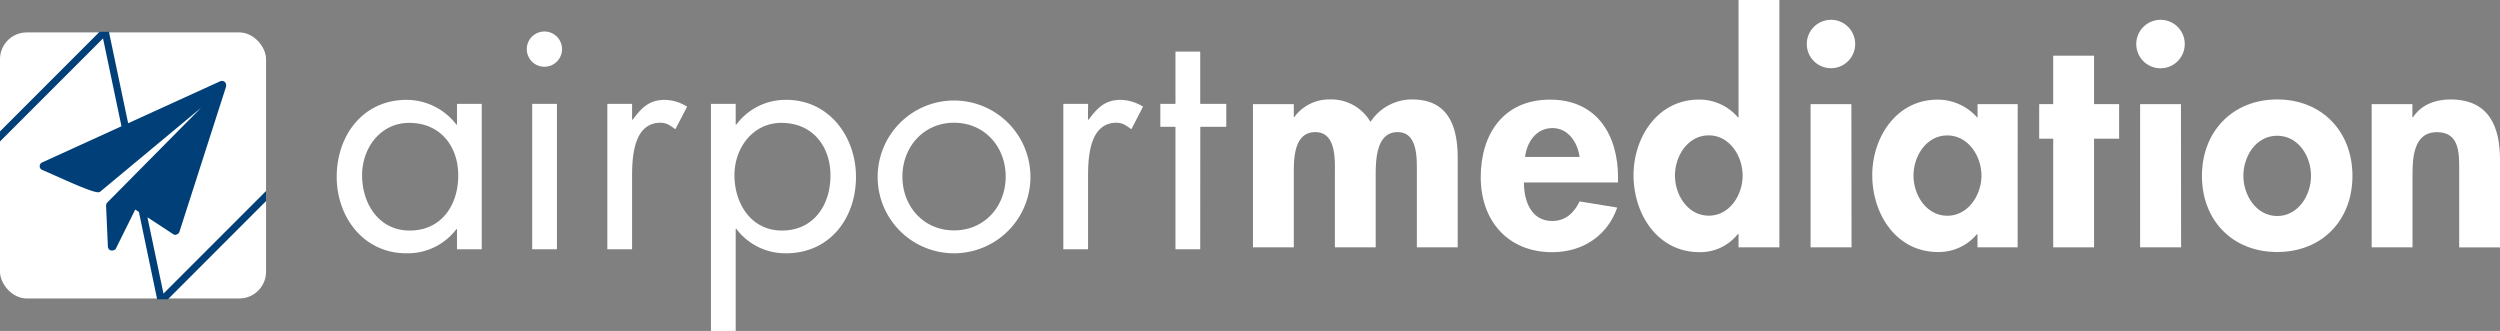
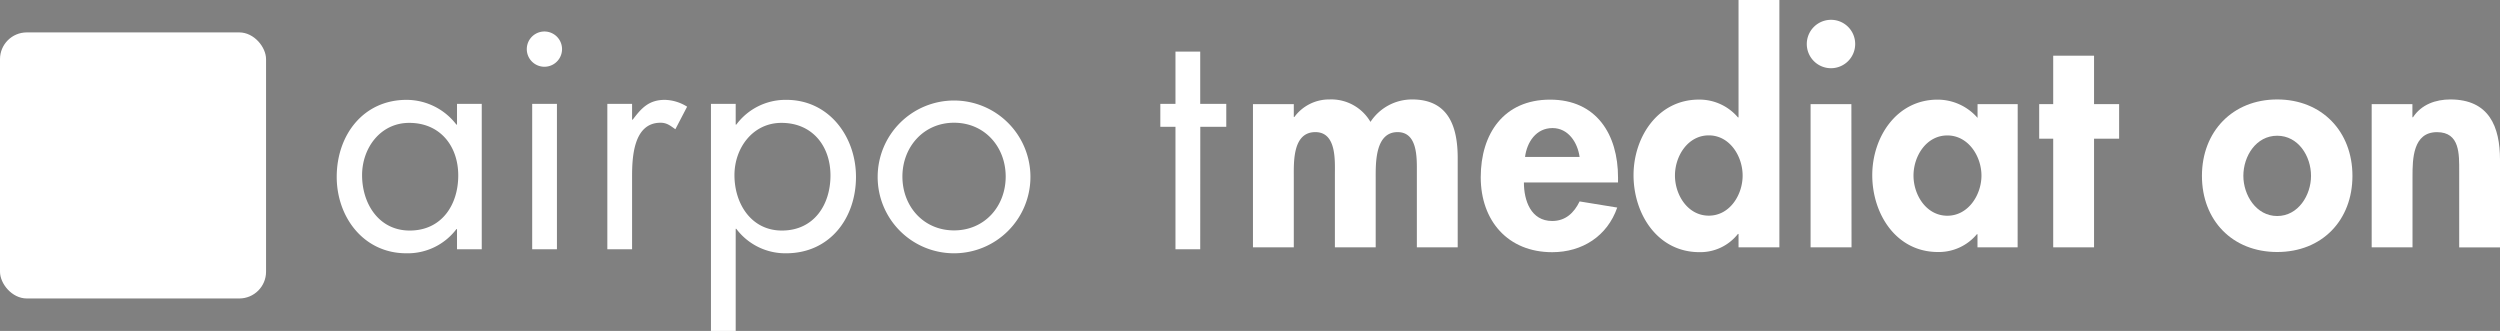
<svg xmlns="http://www.w3.org/2000/svg" id="Calque_1" data-name="Calque 1" viewBox="0 0 685 90.67">
  <rect x="0" y="0" width="685" height="90.67" fill="#808080" stroke="none" />
  <defs>
    <style>.cls-1{fill:#fff;}.cls-2{fill:#003f78;}</style>
  </defs>
  <title>logo-footer</title>
  <path class="cls-1" d="M132,68.29h-6.78v-5.5h-.17a16.74,16.74,0,0,1-13.72,6.61c-11.7,0-19.07-9.92-19.07-20.94,0-11.35,7.2-21.1,19.15-21.1a17.23,17.23,0,0,1,13.64,6.78h.17V28.46H132ZM99.21,48c0,7.79,4.57,15.17,13.05,15.17,8.73,0,13.3-7,13.3-15.09s-5-14.41-13.39-14.41C104.29,33.63,99.21,40.5,99.21,48Z" />
  <path class="cls-1" d="M154,13.46a4.83,4.83,0,1,1-9.66,0,4.83,4.83,0,1,1,9.66,0ZM152.6,68.29h-6.78V28.46h6.78Z" />
  <path class="cls-1" d="M173.19,32.79h.17c2.37-3.14,4.41-5.43,8.81-5.43a12,12,0,0,1,6.1,1.87l-3.22,6.18c-1.35-.93-2.28-1.78-4.06-1.78-7.46,0-7.8,9.58-7.8,14.75V68.29h-6.78V28.46h6.78Z" />
  <path class="cls-1" d="M201.58,34.14h.17a16.8,16.8,0,0,1,13.73-6.78c11.69,0,19.06,10.09,19.06,21.1,0,11.36-7.2,20.94-19.15,20.94a16.79,16.79,0,0,1-13.64-6.7h-.17v28H194.8V28.46h6.78ZM201.24,48c0,7.79,4.58,15.17,13,15.17,8.73,0,13.31-7,13.31-15.09s-5-14.41-13.39-14.41C206.32,33.63,201.24,40.5,201.24,48Z" />
  <path class="cls-1" d="M240.48,48.46A20.93,20.93,0,1,1,261.41,69.4,20.9,20.9,0,0,1,240.48,48.46Zm6.78-.08c0,8.14,5.76,14.75,14.15,14.75s14.15-6.61,14.15-14.75-5.76-14.75-14.15-14.75S247.26,40.33,247.26,48.38Z" />
-   <path class="cls-1" d="M298.1,32.79h.17c2.38-3.14,4.41-5.43,8.82-5.43a12,12,0,0,1,6.1,1.87L310,35.41c-1.36-.93-2.29-1.78-4.07-1.78-7.46,0-7.8,9.58-7.8,14.75V68.29h-6.78V28.46h6.78Z" />
  <path class="cls-1" d="M328.86,68.29h-6.78V34.74h-4.15V28.46h4.15V14.14h6.78V28.46H336v6.28h-7.12Z" />
  <path class="cls-1" d="M354.5,32.05h.16a11.79,11.79,0,0,1,9.59-4.8,12.43,12.43,0,0,1,11.26,6.15,13.61,13.61,0,0,1,11.43-6.15c10,0,12.47,7.51,12.47,16.06V67.77H388.22V47.15c0-3.84.24-10.95-5.28-10.95-6.07,0-6,8.23-6,12.31V67.77H365.76V47.87c0-3.84.48-11.67-5.35-11.67-6.23,0-5.91,8.15-5.91,12.31V67.77H343.31V28.53H354.5Z" />
  <path class="cls-1" d="M417.55,50c0,4.95,1.91,10.55,7.75,10.55,3.67,0,6-2.24,7.51-5.36l10.31,1.68c-2.72,7.83-9.59,12.23-17.82,12.23-12.15,0-19.58-8.63-19.58-20.54s6.31-21.26,19-21.26,18.62,9.51,18.62,21.34V50Zm15.26-7c-.56-4-3.12-7.91-7.43-7.91-4.48,0-7,3.84-7.52,7.91Z" />
  <path class="cls-1" d="M476.36,64.09h-.16a13.11,13.11,0,0,1-10.55,5c-11.51,0-18.06-10.47-18.06-21.1,0-10.39,6.63-20.7,17.9-20.7a13.84,13.84,0,0,1,10.71,4.88h.16V0h11.19V67.77H476.36Zm1.12-16c0-5.28-3.52-11-9.27-11s-9.27,5.67-9.27,11,3.51,11,9.27,11S477.48,53.38,477.48,48.11Z" />
  <path class="cls-1" d="M508.32,12.07a6.63,6.63,0,1,1-6.63-6.64A6.61,6.61,0,0,1,508.32,12.07Zm-1,55.7H496.1V28.53h11.18Z" />
  <path class="cls-1" d="M552.83,67.77h-11v-3.6h-.16A13.57,13.57,0,0,1,531,69.05C519.51,69.05,513,58.58,513,48c0-10.39,6.63-20.7,17.9-20.7a14.52,14.52,0,0,1,10.95,5V28.53h11Zm-9.91-19.66c0-5.28-3.59-11-9.35-11s-9.27,5.67-9.27,11,3.52,11,9.27,11S542.92,53.38,542.92,48.11Z" />
  <path class="cls-1" d="M573.77,67.77H562.58V38h-3.84V28.53h3.84V15.26h11.19V28.53h6.87V38h-6.87Z" />
-   <path class="cls-1" d="M598.62,12.07A6.64,6.64,0,1,1,592,5.43,6.62,6.62,0,0,1,598.62,12.07Zm-1,55.7H586.39V28.53h11.19Z" />
  <path class="cls-1" d="M644.57,48.19c0,12.15-8.31,20.86-20.62,20.86s-20.62-8.71-20.62-20.86,8.4-20.94,20.62-20.94S644.57,36,644.57,48.19Zm-29.89,0c0,5.27,3.52,11,9.27,11s9.27-5.68,9.27-11c0-5.44-3.51-11-9.27-11S614.68,42.75,614.68,48.19Z" />
  <path class="cls-1" d="M661,32.13h.16c2.32-3.52,6.23-4.88,10.23-4.88C682,27.25,685,34.68,685,43.79v24H673.82V47c0-4.71.24-10.79-6.08-10.79-6.63,0-6.71,7.43-6.71,12.15V67.77H649.84V28.53H661Z" />
  <rect class="cls-1" y="8.88" width="72.9" height="72.9" rx="7.33" />
-   <path class="cls-2" d="M72.9,52.33,44.79,80.44,40.4,59.54l7.08,4.63a.92.92,0,0,0,.53.18,1,1,0,0,0,.49-.15,1.06,1.06,0,0,0,.67-.7L61.94,23.75a.27.27,0,0,0,0-.12,1.25,1.25,0,0,0-.35-1.18l-.06-.05a1.25,1.25,0,0,0-1.25-.11L35.11,33.77,29.88,8.87,30,8.72H27.27L0,36v2.76L28.23,10.52,33.28,34.6,11.56,44.5h0a1.11,1.11,0,0,0-.68,1,1.08,1.08,0,0,0,.74,1.08c.85.36,2.13.93,3.61,1.59,5.53,2.47,10.22,4.51,11.68,4.51a.89.89,0,0,0,.52-.14l0,0,27.65-23-25.73,26a1.29,1.29,0,0,0-.28.84v0l.49,11.16a1.15,1.15,0,0,0,.85,1.09h.33a1.28,1.28,0,0,0,.9-.35.44.44,0,0,0,.08-.11l5.34-10.76,1,.66,5,23.93H46L72.9,55.09Z" />
</svg>